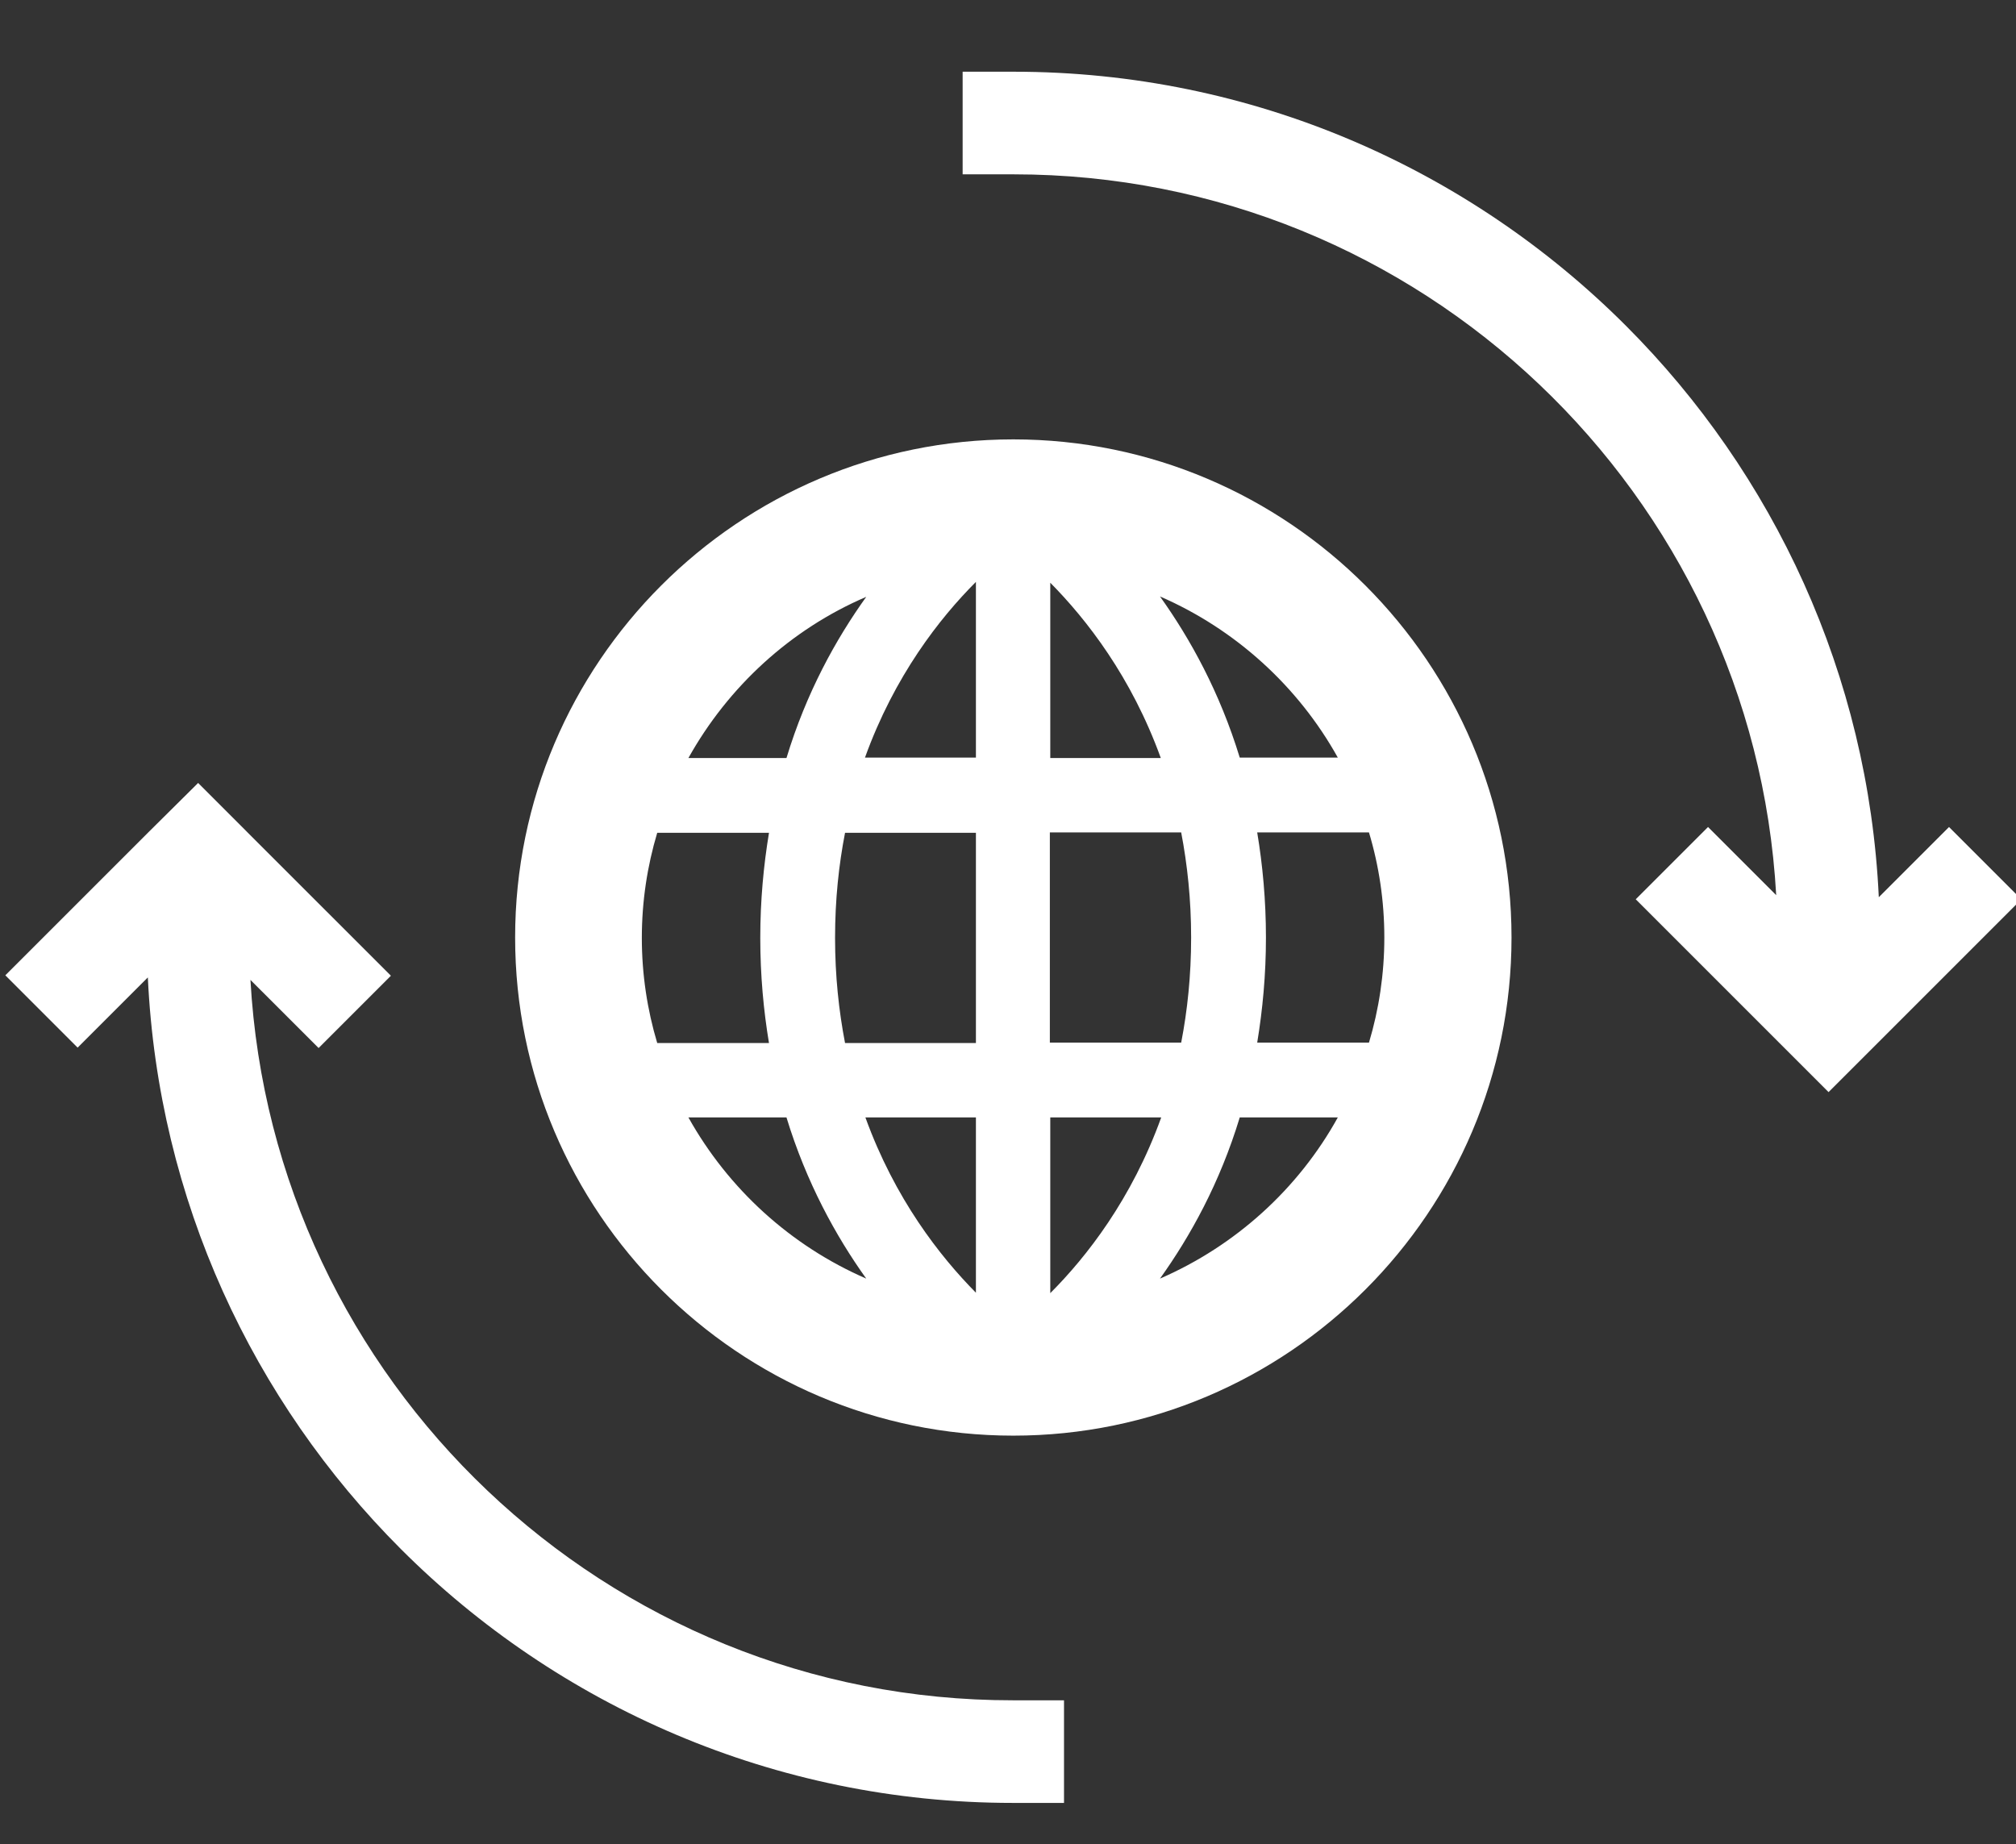
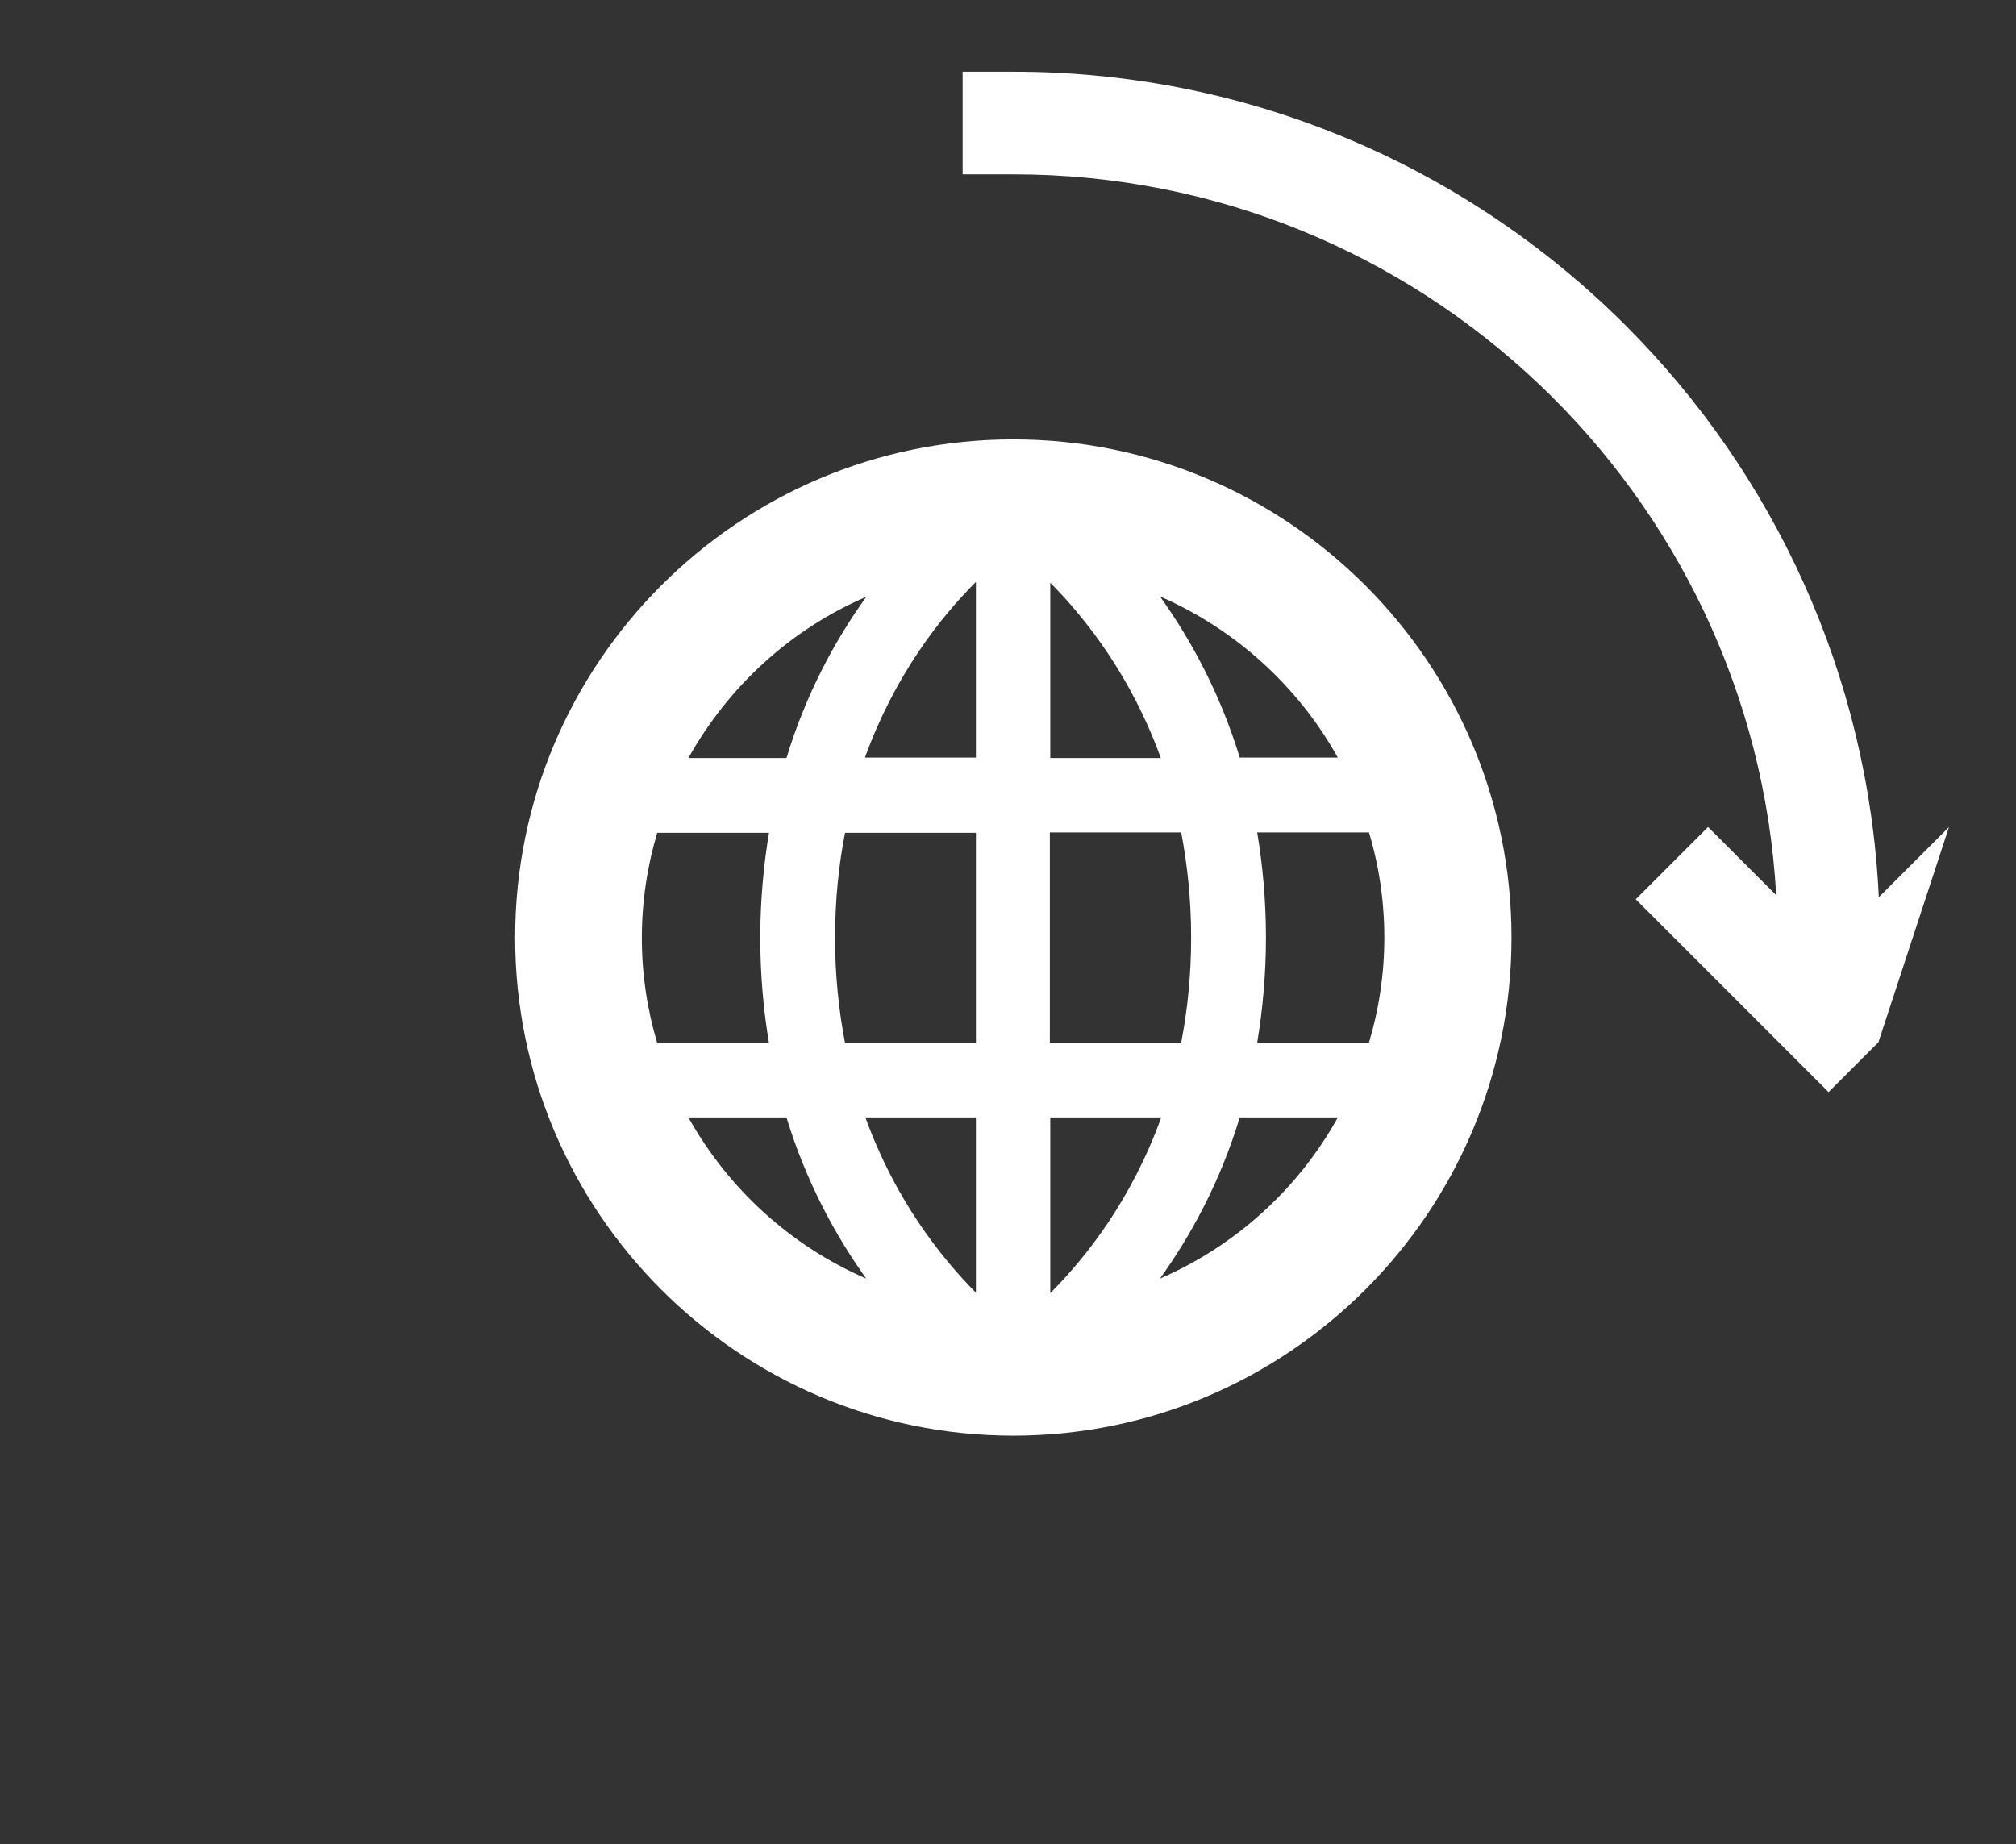
<svg xmlns="http://www.w3.org/2000/svg" version="1.1" id="Camada_1" x="0px" y="0px" width="66.668px" height="60.998px" viewBox="0 0 66.668 60.998" enable-background="new 0 0 66.668 60.998" xml:space="preserve">
  <rect x="0" y="0" width="66.668" height="60.998" fill="#333333" stroke="none" />
  <g>
    <g>
-       <path fill="#FFFFFF" d="M8.282,32.409l2.254,2.253l2.391-2.391L8.2,27.545L8.146,27.49l-1.594-1.595L4.93,27.504l-0.027,0.027    l-4.727,4.726l2.391,2.392l2.322-2.322c0.344,7.365,3.477,14.015,8.368,18.906c5.18,5.181,12.353,8.396,20.239,8.396h1.69v-3.394    h-1.69C20.045,56.248,9.024,45.682,8.282,32.409z" />
-       <path fill="#FFFFFF" d="M64.453,27.352l-2.322,2.322c-0.344-7.365-3.477-14.015-8.368-18.906    c-5.18-5.18-12.339-8.396-20.239-8.396h-1.69v3.394h1.69c13.451,0,24.472,10.566,25.214,23.84l-2.254-2.254l-2.391,2.391    l4.727,4.728l0.055,0.055l1.594,1.594l1.622-1.621l0.027-0.027l4.727-4.728L64.453,27.352z" />
+       <path fill="#FFFFFF" d="M64.453,27.352l-2.322,2.322c-0.344-7.365-3.477-14.015-8.368-18.906    c-5.18-5.18-12.339-8.396-20.239-8.396h-1.69v3.394h1.69c13.451,0,24.472,10.566,25.214,23.84l-2.254-2.254l-2.391,2.391    l4.727,4.728l0.055,0.055l1.594,1.594l1.622-1.621l0.027-0.027L64.453,27.352z" />
      <path fill="#FFFFFF" d="M33.51,14.532c-9.082,0-16.475,7.393-16.475,16.475c0,9.083,7.393,16.475,16.475,16.475    s16.475-7.392,16.475-16.475C49.984,21.925,42.592,14.532,33.51,14.532z M28.646,19.74c-1.003,1.401-1.979,3.16-2.638,5.331    h-3.243C24.084,22.708,26.145,20.812,28.646,19.74z M21.734,34.497c-0.329-1.1-0.509-2.268-0.509-3.477s0.18-2.377,0.509-3.476    h3.696c-0.179,1.085-0.288,2.239-0.288,3.476s0.109,2.405,0.288,3.477H21.734z M22.765,36.957h3.243    c0.659,2.157,1.635,3.929,2.638,5.331C26.145,41.202,24.084,39.319,22.765,36.957z M32.273,42.755    c-1.195-1.209-2.68-3.105-3.655-5.798h3.655V42.755z M32.273,34.497h-4.328c-0.206-1.071-0.33-2.226-0.33-3.477    c0-1.265,0.124-2.418,0.33-3.476h4.328V34.497z M32.273,25.057h-3.669c0.976-2.706,2.474-4.616,3.669-5.811V25.057z     M44.241,25.057h-3.243c-0.659-2.156-1.635-3.929-2.638-5.33C40.86,20.812,42.936,22.708,44.241,25.057z M34.732,19.273    c1.195,1.209,2.68,3.104,3.655,5.798h-3.655V19.273z M34.732,27.531h4.329c0.205,1.071,0.329,2.225,0.329,3.476    c0,1.265-0.124,2.419-0.329,3.477h-4.343v-6.952H34.732z M34.732,36.957h3.669c-0.976,2.707-2.474,4.616-3.669,5.812V36.957    L34.732,36.957z M38.36,42.288c1.003-1.402,1.979-3.161,2.638-5.331h3.243C42.936,39.319,40.86,41.202,38.36,42.288z     M45.779,31.007c0,1.209-0.178,2.377-0.508,3.477h-3.696c0.179-1.086,0.289-2.239,0.289-3.477s-0.11-2.404-0.289-3.476h3.696    C45.602,28.63,45.779,29.798,45.779,31.007z" />
    </g>
  </g>
</svg>